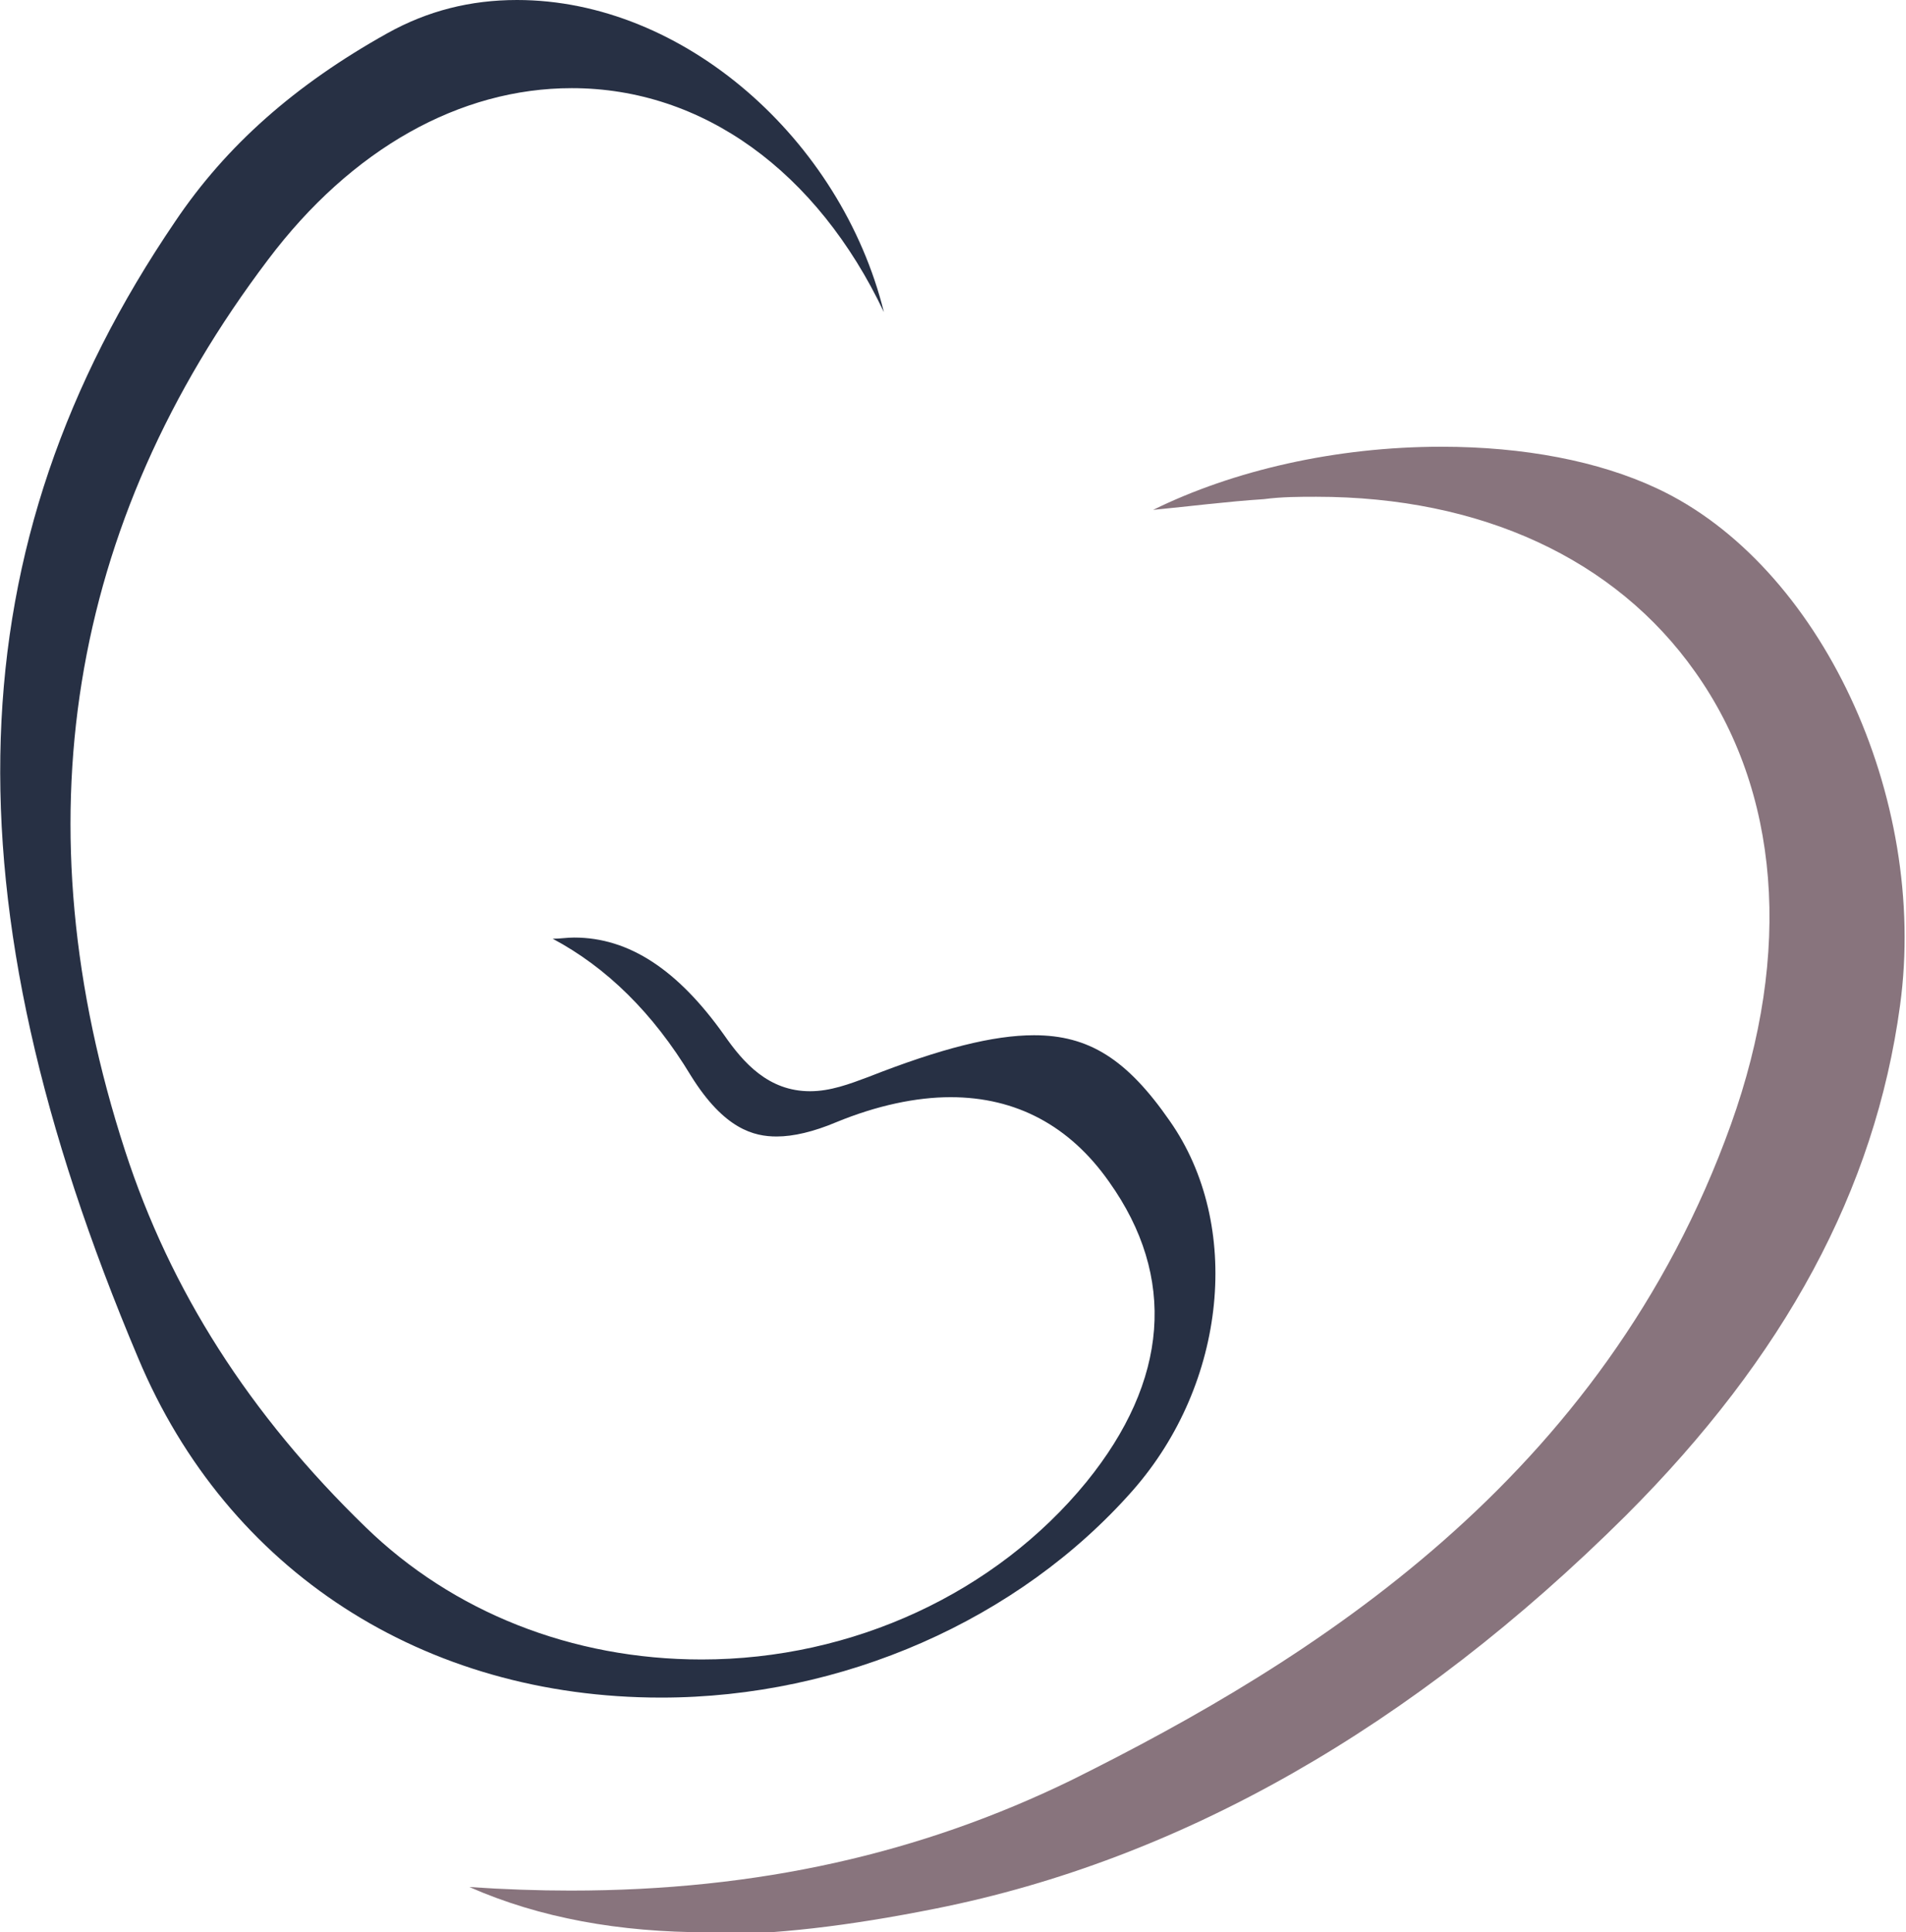
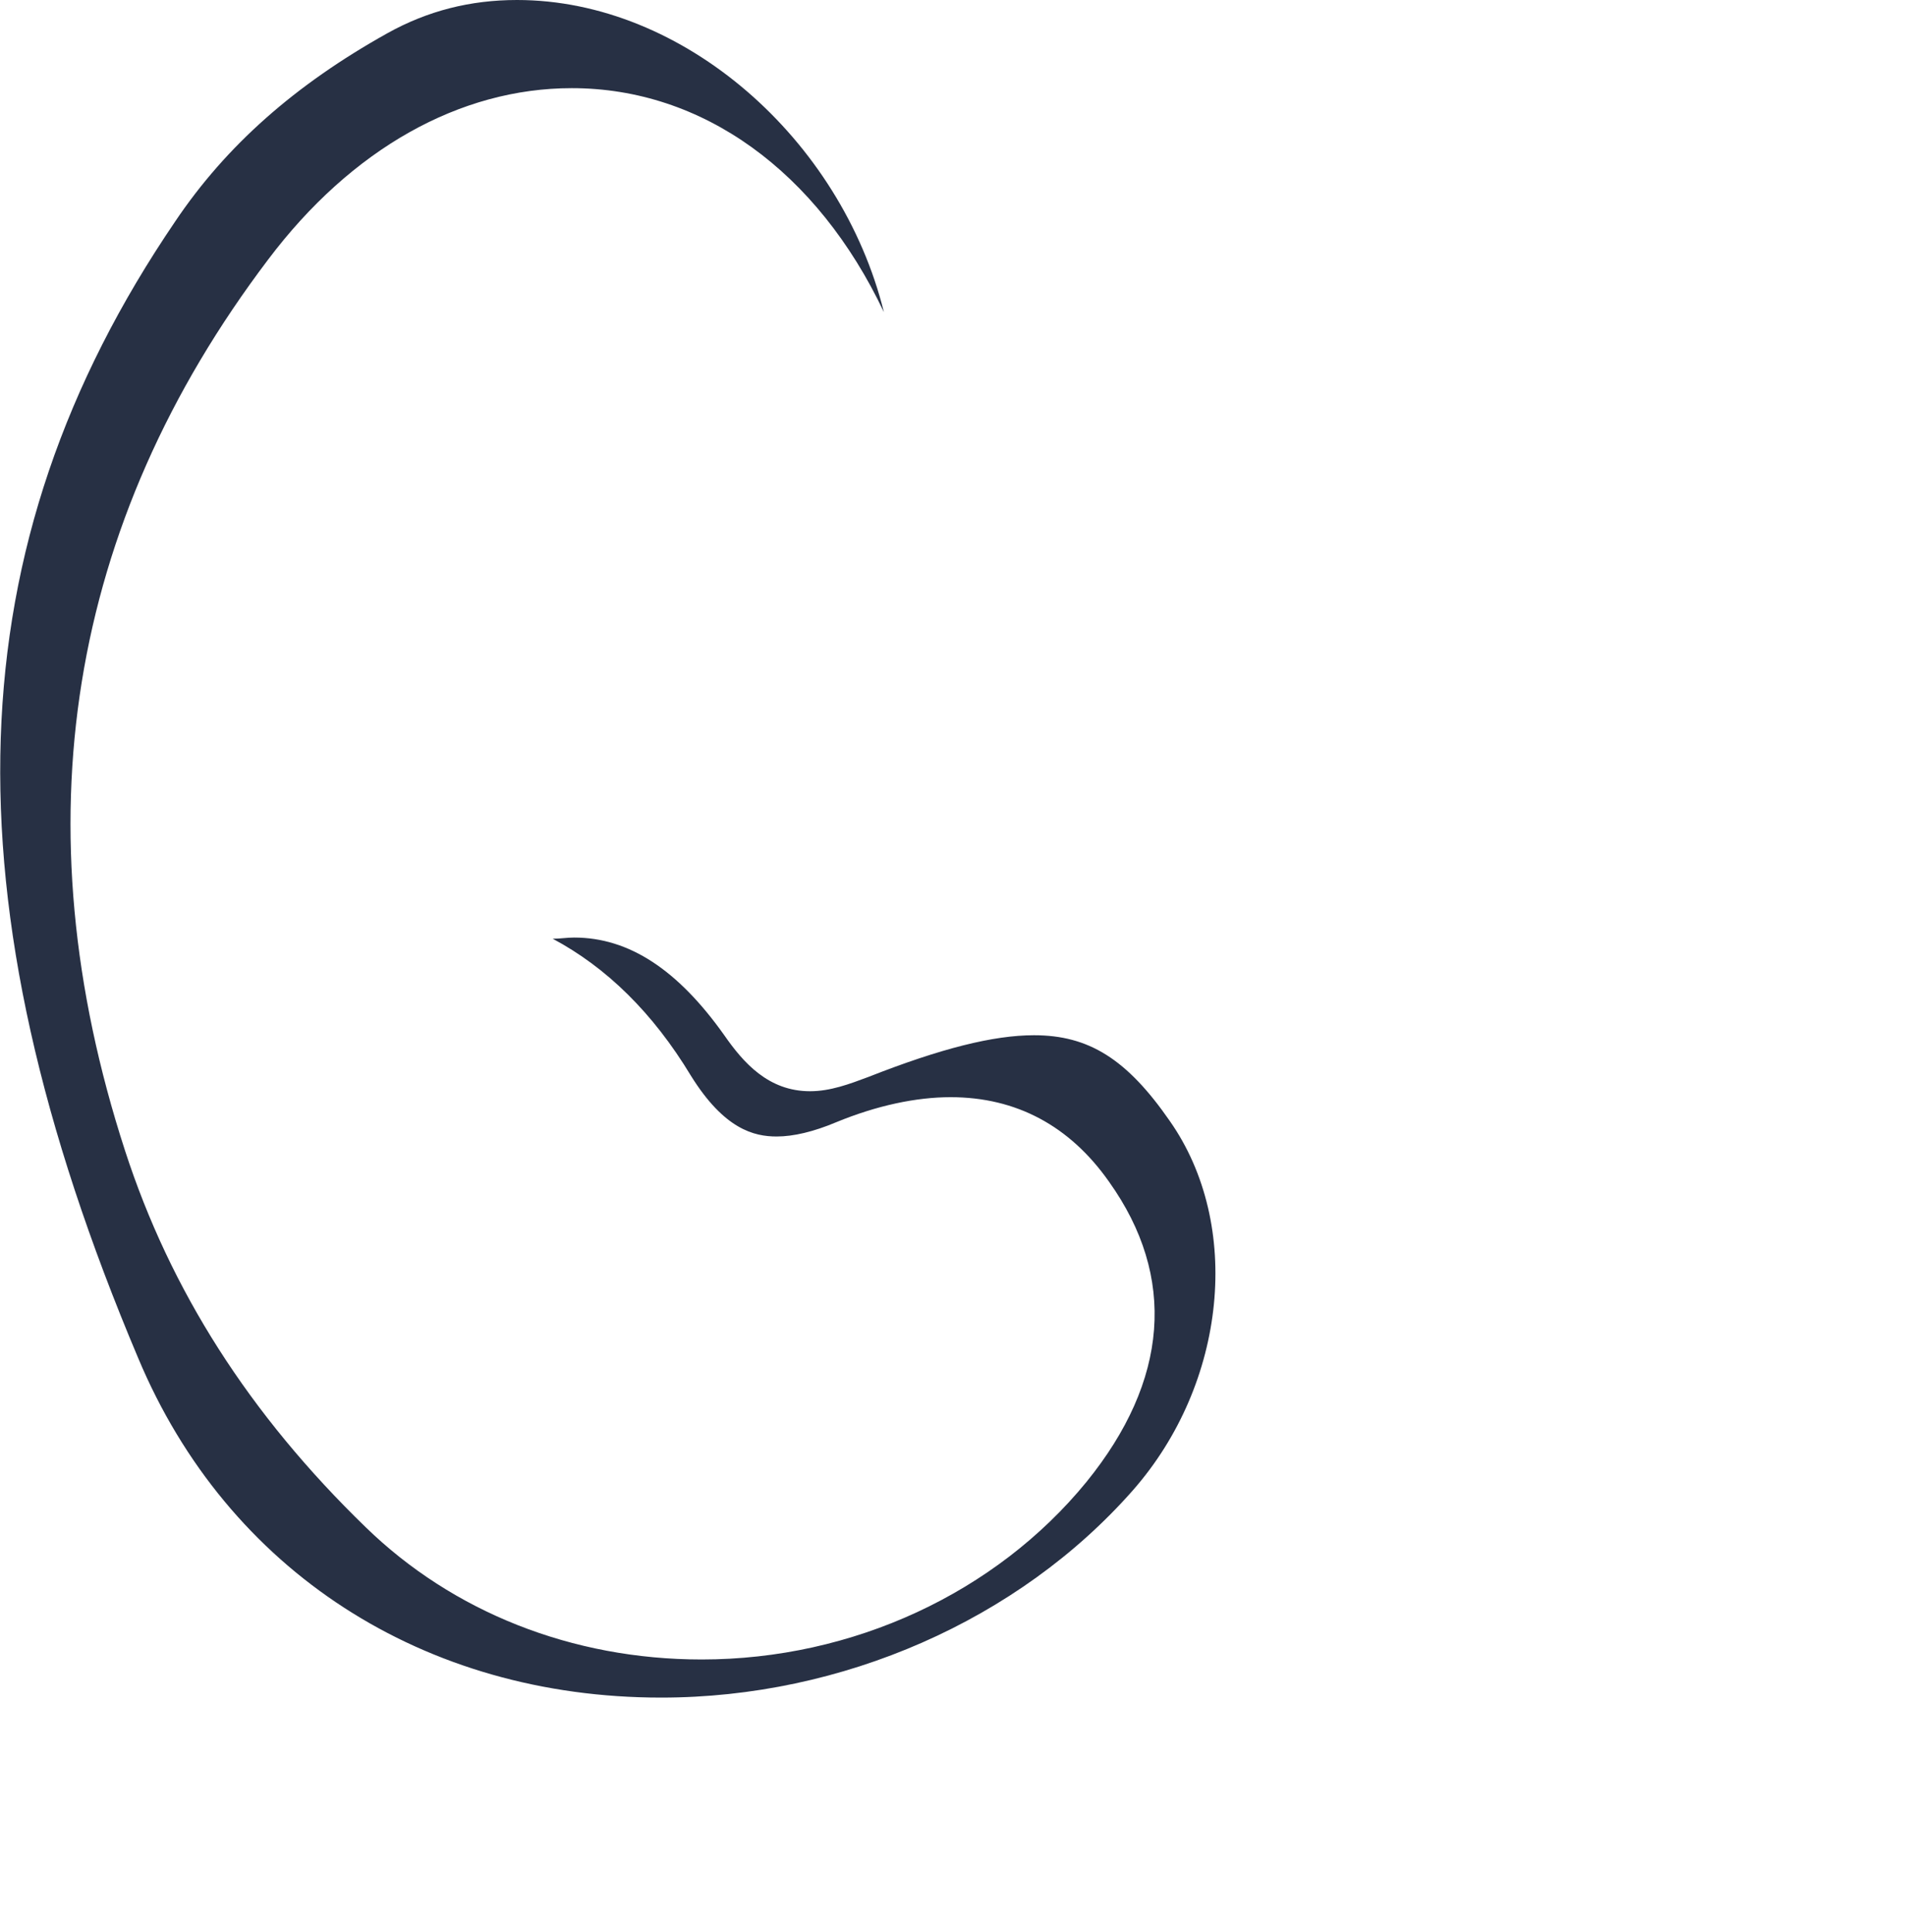
<svg xmlns="http://www.w3.org/2000/svg" id="a" viewBox="0 0 16 16.22">
  <defs>
    <style>.b{fill:#88747d;}.c{fill:#273044;}</style>
  </defs>
  <path class="c" d="M5.55,14.25c-1.99,0-3.64-1.06-4.39-2.85C-.48,7.52-.38,4.58,1.47,1.86c.43-.64,1.01-1.15,1.78-1.58,.34-.19,.7-.28,1.09-.28,1.4,0,2.72,1.17,3.08,2.62-.56-1.18-1.52-1.88-2.62-1.88-.94,0-1.85,.51-2.55,1.44C.57,4.4,.16,6.92,1.05,9.66c.38,1.17,1.04,2.21,2.02,3.16,.73,.71,1.73,1.11,2.82,1.11,1.27,0,2.47-.56,3.23-1.49,.69-.85,.76-1.72,.19-2.52-.33-.47-.78-.71-1.33-.71-.29,0-.62,.07-.96,.21-.19,.08-.36,.12-.5,.12-.19,0-.44-.06-.72-.51-.32-.53-.71-.91-1.16-1.15,.06,0,.12-.01,.18-.01,.46,0,.87,.27,1.26,.82,.16,.23,.37,.47,.72,.47,.17,0,.33-.06,.49-.12,.61-.24,1.05-.35,1.39-.35,.46,0,.78,.2,1.14,.72,.61,.87,.48,2.2-.31,3.1-.96,1.09-2.44,1.74-3.96,1.74Z" />
-   <path class="b" d="M5.94,16.22c-.74,0-1.41-.12-2-.38,.29,.02,.58,.03,.85,.03,1.57,0,2.94-.31,4.21-.93,2.01-1,4.46-2.52,5.53-5.5,.52-1.45,.41-2.8-.3-3.8-.67-.95-1.8-1.47-3.18-1.47-.14,0-.29,0-.44,.02-.31,.02-.62,.06-.93,.09,.67-.33,1.53-.53,2.42-.53,.69,0,1.32,.12,1.81,.35,1.37,.64,2.28,2.59,2.04,4.34-.21,1.55-.97,2.95-2.3,4.28-1.79,1.78-3.74,2.89-5.79,3.3-.75,.15-1.36,.22-1.93,.22Z" />
</svg>